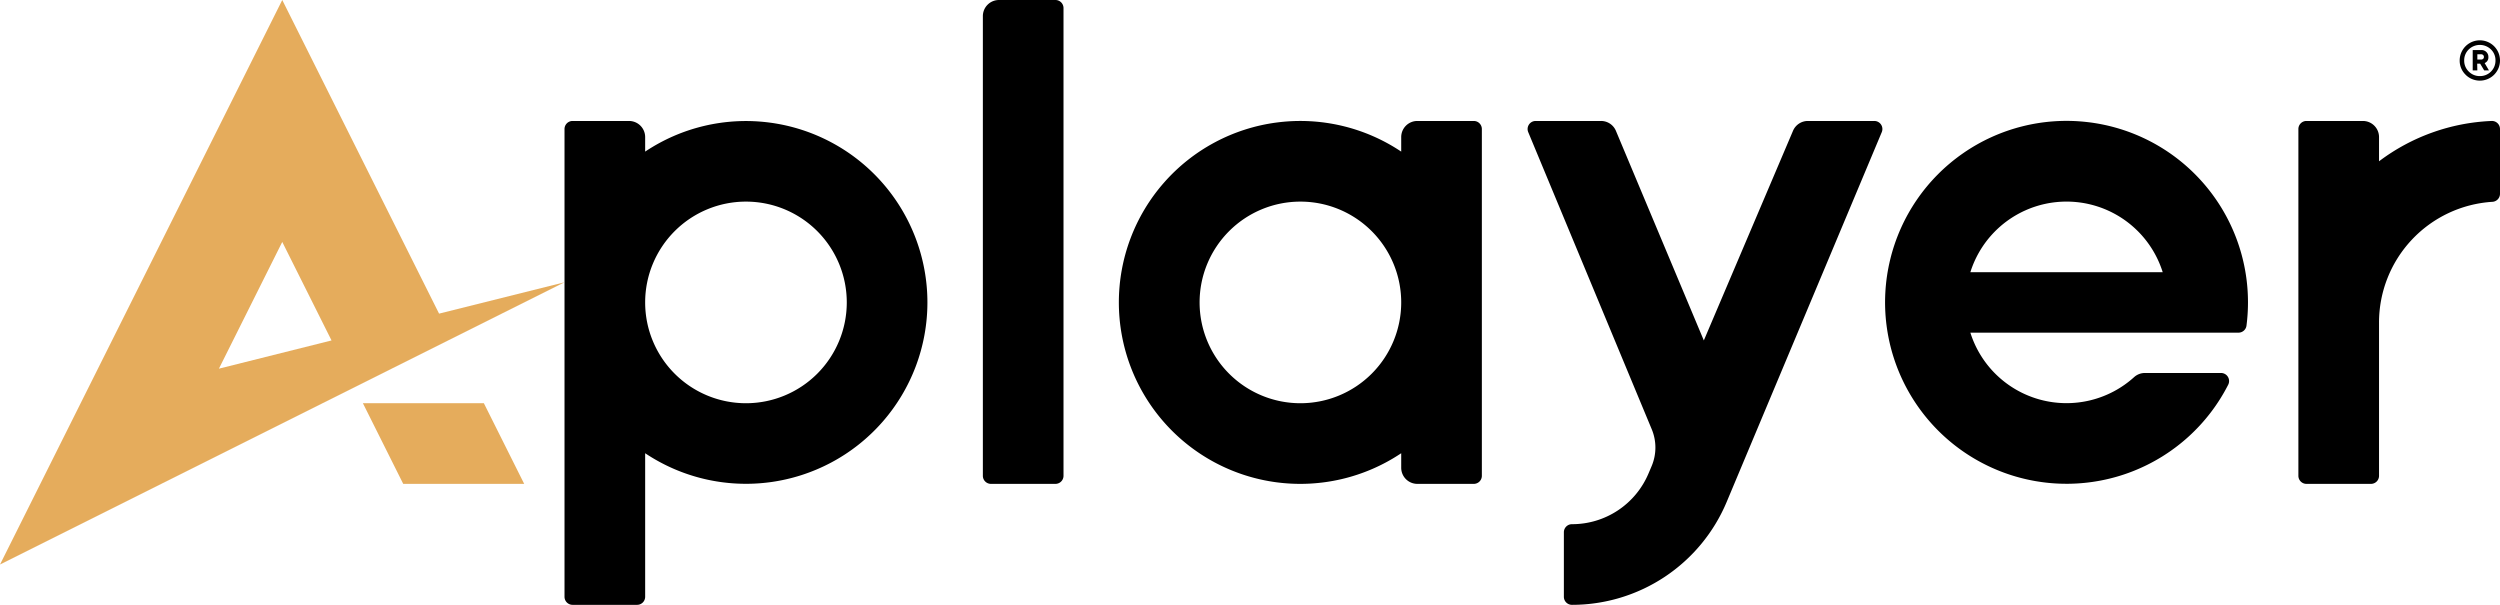
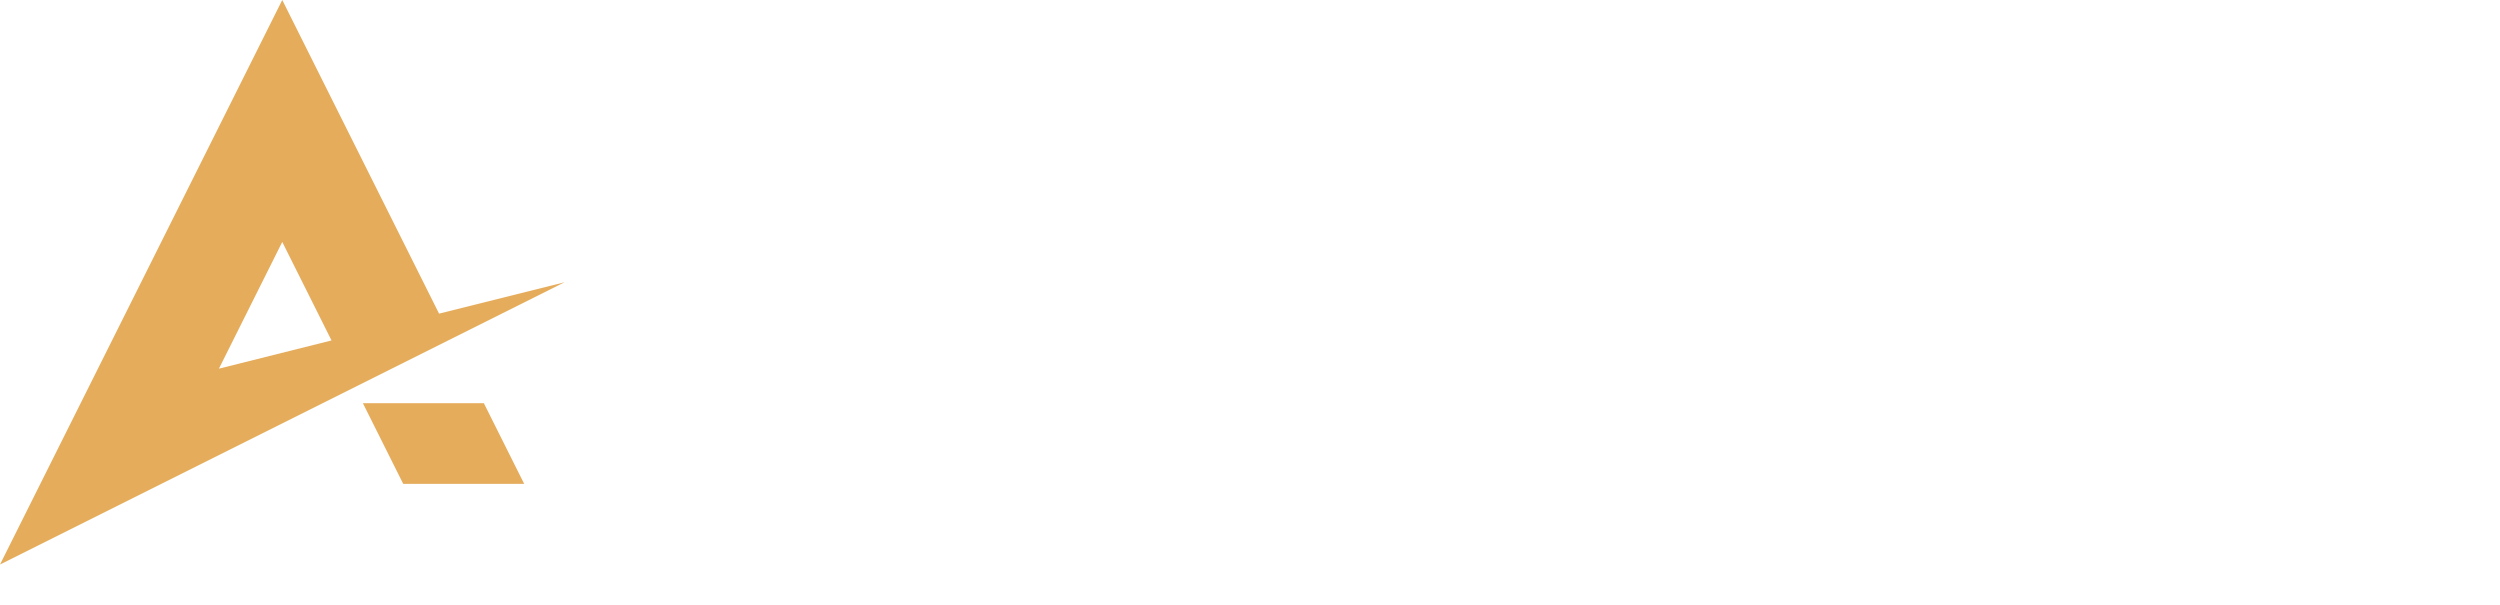
<svg xmlns="http://www.w3.org/2000/svg" viewBox="0 0 620 150">
  <defs>
    <style>.cls-1{fill:#e5ac5c;}</style>
  </defs>
  <title>Asset 2</title>
  <g id="Layer_2" data-name="Layer 2">
    <g id="Layer_1-2" data-name="Layer 1">
-       <path d="M620,32.05v16a2,2,0,0,1-1.87,2A30,30,0,0,0,590,80v38a2,2,0,0,1-2,2H572a2,2,0,0,1-2-2V32a2,2,0,0,1,2-2h14a4,4,0,0,1,4,4v6a49.75,49.75,0,0,1,27.89-10A2,2,0,0,1,620,32.05ZM261.75,0h-14a4,4,0,0,0-4,4V118a2,2,0,0,0,2,2h16a2,2,0,0,0,2-2V2A2,2,0,0,0,261.75,0ZM367.5,32v86a2,2,0,0,1-2,2h-14a4,4,0,0,1-4-4v-3.6a45,45,0,1,1,0-74.8V34a4,4,0,0,1,4-4h14A2,2,0,0,1,367.5,32Zm-20,43a25,25,0,1,0-25,25A25,25,0,0,0,347.5,75ZM230,75a45,45,0,0,1-70,37.4V148a2,2,0,0,1-2,2H142a2,2,0,0,1-2-2V32a2,2,0,0,1,2-2h14a4,4,0,0,1,4,4v3.6A45,45,0,0,1,230,75Zm-20,0a25,25,0,1,0-25,25A25,25,0,0,0,210,75Zm347.5,0a45.36,45.36,0,0,1-.37,5.74,2,2,0,0,1-2,1.76H488.65a25,25,0,0,0,40.64,11,4,4,0,0,1,2.64-1h18.89a2,2,0,0,1,1.79,2.88A45,45,0,1,1,557.5,75Zm-21.15-7.5a25,25,0,0,0-47.7,0ZM464.83,30H448.35a4,4,0,0,0-3.68,2.43l-22.12,52-21.81-52A4,4,0,0,0,397.05,30H380.83A2,2,0,0,0,379,32.77l30.62,73.66a11.8,11.8,0,0,1,0,9.13l-.78,1.84a20.57,20.57,0,0,1-19,12.6,2,2,0,0,0-2,2v16a2,2,0,0,0,2,2,41.61,41.61,0,0,0,38.37-25.51l38.47-91.72A2,2,0,0,0,464.83,30ZM614.38,17.46h-1.15V12.41h2.16a1.68,1.68,0,0,1,1.24.5,1.66,1.66,0,0,1,.49,1.24,1.49,1.49,0,0,1-.93,1.49l1.07,1.82h-1.18l-1-1.67h-.74Zm0-2.69h.91a.72.72,0,0,0,.53-.18.58.58,0,0,0,.19-.46.62.62,0,0,0-.19-.48.72.72,0,0,0-.53-.19h-.91Zm-2.91,3.76A4.83,4.83,0,0,1,610,15a5,5,0,1,1,10,0,5,5,0,0,1-8.53,3.54ZM611.12,15a3.72,3.72,0,0,0,1.14,2.75A3.79,3.79,0,0,0,615,18.87,3.82,3.82,0,0,0,618.88,15a3.72,3.72,0,0,0-1.12-2.74,3.95,3.95,0,0,0-5.51,0A3.73,3.73,0,0,0,611.12,15Z" />
      <path class="cls-1" d="M120,100l10,20H100L90,100Zm20-30L0,140l10-20,10-20L70,0l38.89,77.78ZM54.29,91.43l27.93-7L70,60Z" />
    </g>
  </g>
</svg>